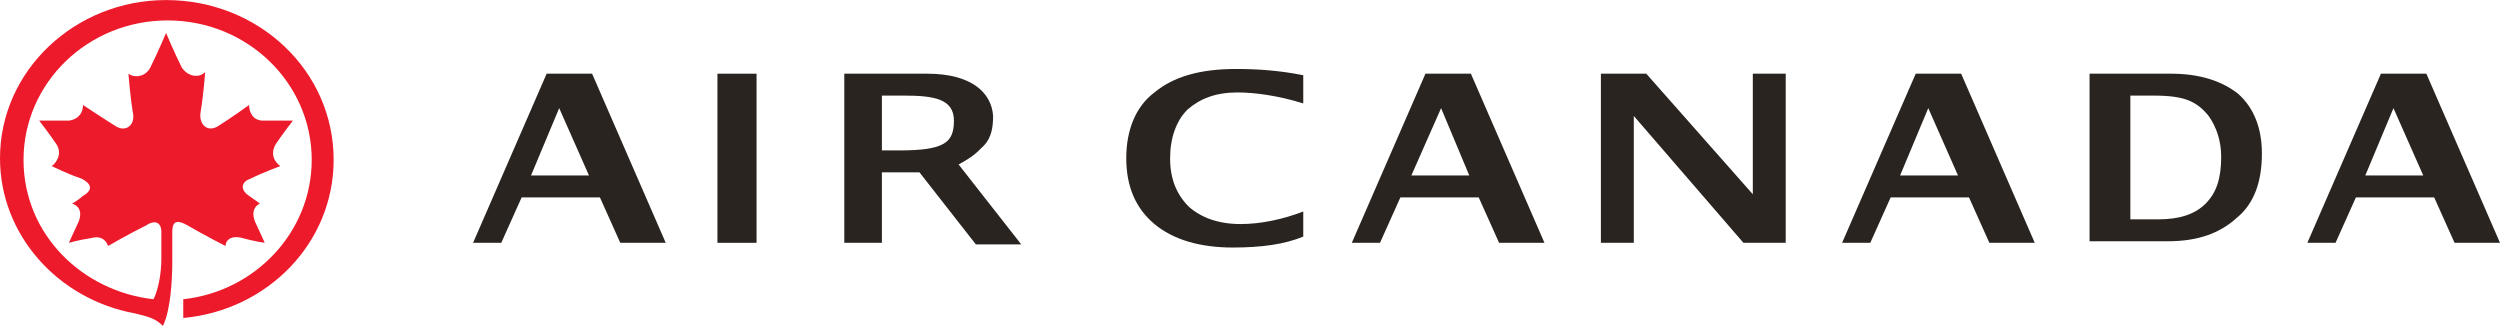
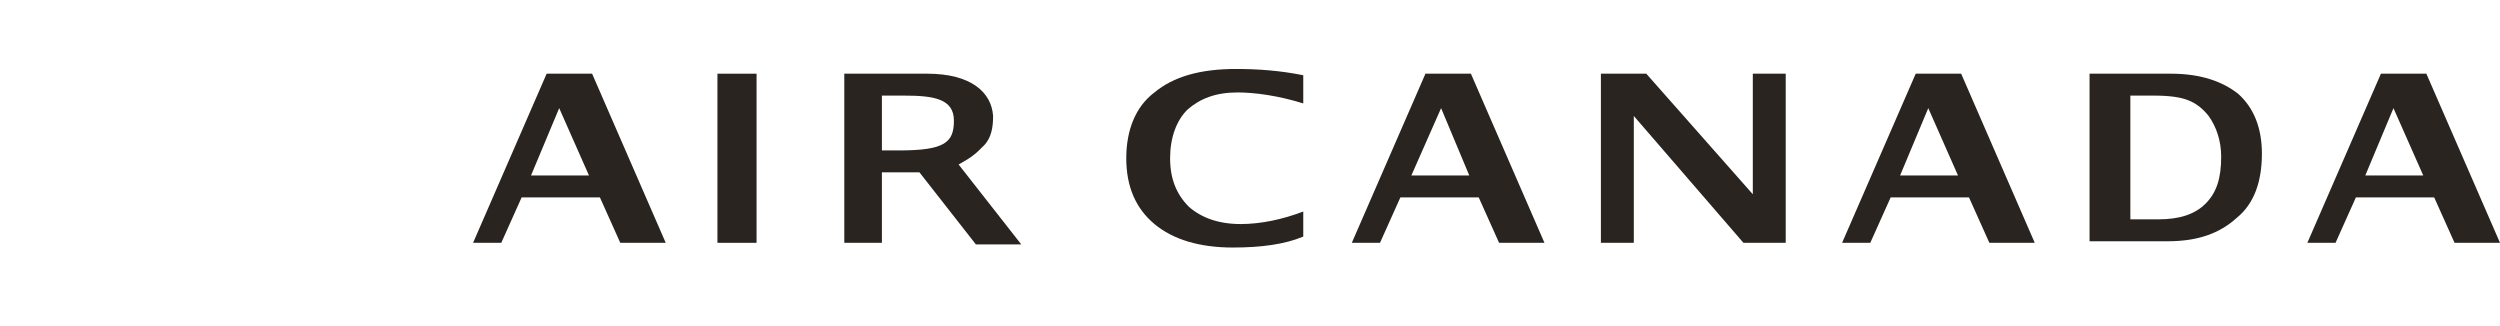
<svg xmlns="http://www.w3.org/2000/svg" width="176pt" height="22.94pt" viewBox="0 0 176 22.94" version="1.1">
  <defs>
    <clipPath id="clip1">
      <path d="M 0 0 L 24 0 L 24 22.941 L 0 22.941 Z M 0 0 " />
    </clipPath>
  </defs>
  <g id="surface1">
    <g clip-path="url(#clip1)" clip-rule="nonzero">
-       <path style=" stroke:none;fill-rule:nonzero;fill:rgb(92.889%,10.246%,16.823%);fill-opacity:1;" d="M 12.129 16.324 C 12.129 15.551 12.461 15.441 13.234 15.883 C 14.555 16.656 15.879 17.316 15.879 17.316 C 15.879 16.875 16.32 16.543 17.094 16.766 C 17.863 16.984 18.637 17.094 18.637 17.094 C 18.637 17.094 18.195 16.102 17.977 15.66 C 17.645 14.891 17.977 14.449 18.305 14.34 C 18.305 14.34 17.863 14.008 17.535 13.789 C 16.871 13.348 16.98 12.793 17.645 12.574 C 18.527 12.133 19.738 11.691 19.738 11.691 C 19.41 11.473 18.969 10.922 19.41 10.148 C 19.848 9.488 20.621 8.492 20.621 8.492 C 20.621 8.492 19.41 8.492 18.527 8.492 C 17.754 8.492 17.535 7.832 17.535 7.391 C 17.535 7.391 16.32 8.273 15.438 8.824 C 14.668 9.375 14.004 8.824 14.113 7.941 C 14.336 6.621 14.445 5.074 14.445 5.074 C 14.004 5.516 13.234 5.406 12.793 4.746 C 12.242 3.641 11.691 2.32 11.691 2.32 C 11.691 2.32 11.137 3.641 10.586 4.746 C 10.258 5.406 9.484 5.516 9.043 5.188 C 9.043 5.188 9.152 6.73 9.375 8.055 C 9.484 8.824 8.824 9.375 8.051 8.824 C 7.168 8.273 5.844 7.391 5.844 7.391 C 5.844 7.832 5.625 8.383 4.852 8.492 C 3.969 8.492 2.758 8.492 2.758 8.492 C 2.758 8.492 3.527 9.488 3.969 10.148 C 4.41 10.809 3.969 11.473 3.641 11.691 C 3.641 11.691 4.742 12.242 5.734 12.574 C 6.395 12.906 6.617 13.348 5.844 13.789 C 5.625 14.008 5.074 14.34 5.074 14.34 C 5.512 14.449 5.844 14.891 5.512 15.66 C 5.293 16.102 4.852 17.094 4.852 17.094 C 4.852 17.094 5.625 16.875 6.395 16.766 C 7.168 16.543 7.5 16.984 7.609 17.316 C 7.609 17.316 8.934 16.543 10.258 15.883 C 10.918 15.441 11.359 15.66 11.359 16.324 L 11.359 18.199 C 11.359 19.301 11.137 20.402 10.809 21.066 C 5.844 20.516 1.656 16.543 1.656 11.25 C 1.656 5.848 6.176 1.438 11.801 1.438 C 17.422 1.438 21.945 5.848 21.945 11.25 C 21.945 16.324 17.977 20.516 12.902 21.066 L 12.902 22.387 C 18.855 21.836 23.488 17.094 23.488 11.25 C 23.488 4.965 18.195 0.004 11.691 0.004 C 5.293 0.004 0 4.965 0 11.141 C 0 16.543 4.082 21.066 9.484 22.059 C 10.367 22.277 10.918 22.387 11.469 22.941 C 12.02 21.836 12.129 19.633 12.129 18.418 L 12.129 16.324 " />
-     </g>
+       </g>
    <path style=" stroke:none;fill-rule:nonzero;fill:rgb(16.302%,14.403%,12.857%);fill-opacity:1;" d="M 62.086 10.59 L 63.297 10.59 C 66.496 10.59 67.156 10.039 67.156 8.492 C 67.156 6.949 65.723 6.73 63.629 6.73 L 62.086 6.73 Z M 59.438 17.094 L 59.438 5.188 L 65.281 5.188 C 68.371 5.188 69.805 6.508 69.914 8.164 C 69.914 8.934 69.805 9.707 69.254 10.258 C 68.703 10.809 68.48 11.031 67.488 11.582 L 71.898 17.207 L 68.703 17.207 L 64.73 12.133 L 62.086 12.133 L 62.086 17.094 L 59.438 17.094 " />
    <path style=" stroke:none;fill-rule:nonzero;fill:rgb(16.302%,14.403%,12.857%);fill-opacity:1;" d="M 37.383 12.355 L 41.465 12.355 L 39.367 7.613 Z M 33.305 17.094 L 38.484 5.188 L 41.684 5.188 L 46.867 17.094 L 43.668 17.094 L 42.234 13.898 L 36.723 13.898 L 35.289 17.094 L 33.305 17.094 " />
    <path style=" stroke:none;fill-rule:nonzero;fill:rgb(16.302%,14.403%,12.857%);fill-opacity:1;" d="M 50.508 5.188 L 53.262 5.188 L 53.262 17.094 L 50.508 17.094 L 50.508 5.188 " />
    <path style=" stroke:none;fill-rule:nonzero;fill:rgb(16.302%,14.403%,12.857%);fill-opacity:1;" d="M 91.75 16.656 C 90.426 17.207 88.773 17.426 86.785 17.426 C 84.473 17.426 82.598 16.875 81.273 15.773 C 79.949 14.668 79.289 13.125 79.289 11.141 C 79.289 9.156 79.949 7.5 81.273 6.508 C 82.598 5.406 84.473 4.855 87.008 4.855 C 88.551 4.855 90.094 4.965 91.75 5.297 L 91.75 7.281 C 89.984 6.73 88.332 6.508 87.117 6.508 C 85.574 6.508 84.473 6.949 83.59 7.723 C 82.816 8.492 82.375 9.707 82.375 11.141 C 82.375 12.574 82.816 13.676 83.699 14.559 C 84.582 15.332 85.793 15.773 87.34 15.773 C 88.773 15.773 90.316 15.441 91.75 14.891 L 91.75 16.656 " />
    <path style=" stroke:none;fill-rule:nonzero;fill:rgb(16.302%,14.403%,12.857%);fill-opacity:1;" d="M 99.359 12.355 L 103.438 12.355 L 101.453 7.613 Z M 95.168 17.094 L 100.352 5.188 L 103.551 5.188 L 108.73 17.094 L 105.535 17.094 L 104.102 13.898 L 98.586 13.898 L 97.152 17.094 L 95.168 17.094 " />
    <path style=" stroke:none;fill-rule:nonzero;fill:rgb(16.302%,14.403%,12.857%);fill-opacity:1;" d="M 133.766 12.355 L 137.844 12.355 L 135.75 7.613 Z M 129.684 17.094 L 134.867 5.188 L 138.066 5.188 L 143.246 17.094 L 140.051 17.094 L 138.617 13.898 L 133.102 13.898 L 131.668 17.094 L 129.684 17.094 " />
    <path style=" stroke:none;fill-rule:nonzero;fill:rgb(16.302%,14.403%,12.857%);fill-opacity:1;" d="M 167.617 5.188 L 162.438 17.094 L 164.422 17.094 L 165.855 13.898 L 171.367 13.898 L 172.801 17.094 L 176 17.094 L 170.816 5.188 Z M 168.5 7.613 L 170.598 12.355 L 166.516 12.355 Z M 168.5 7.613 " />
    <path style=" stroke:none;fill-rule:nonzero;fill:rgb(16.302%,14.403%,12.857%);fill-opacity:1;" d="M 112.703 17.094 L 112.703 5.188 L 115.898 5.188 L 123.398 13.676 L 123.398 5.188 L 125.715 5.188 L 125.715 17.094 L 122.738 17.094 L 115.02 8.164 L 115.02 17.094 L 112.703 17.094 " />
    <path style=" stroke:none;fill-rule:nonzero;fill:rgb(16.302%,14.403%,12.857%);fill-opacity:1;" d="M 149.863 15.441 L 151.961 15.441 C 153.395 15.441 154.496 15.109 155.27 14.34 C 156.039 13.566 156.371 12.574 156.371 11.031 C 156.371 9.926 156.039 8.934 155.488 8.164 C 155.047 7.613 154.605 7.281 154.055 7.059 C 153.504 6.84 152.73 6.73 151.629 6.73 L 149.977 6.73 L 149.977 15.441 Z M 147.105 17.094 L 147.105 5.188 L 152.844 5.188 C 154.938 5.188 156.48 5.738 157.586 6.621 C 158.688 7.613 159.238 9.047 159.238 10.809 C 159.238 12.793 158.688 14.34 157.473 15.332 C 156.262 16.434 154.719 16.984 152.621 16.984 L 147.105 16.984 L 147.105 17.094 " />
  </g>
</svg>